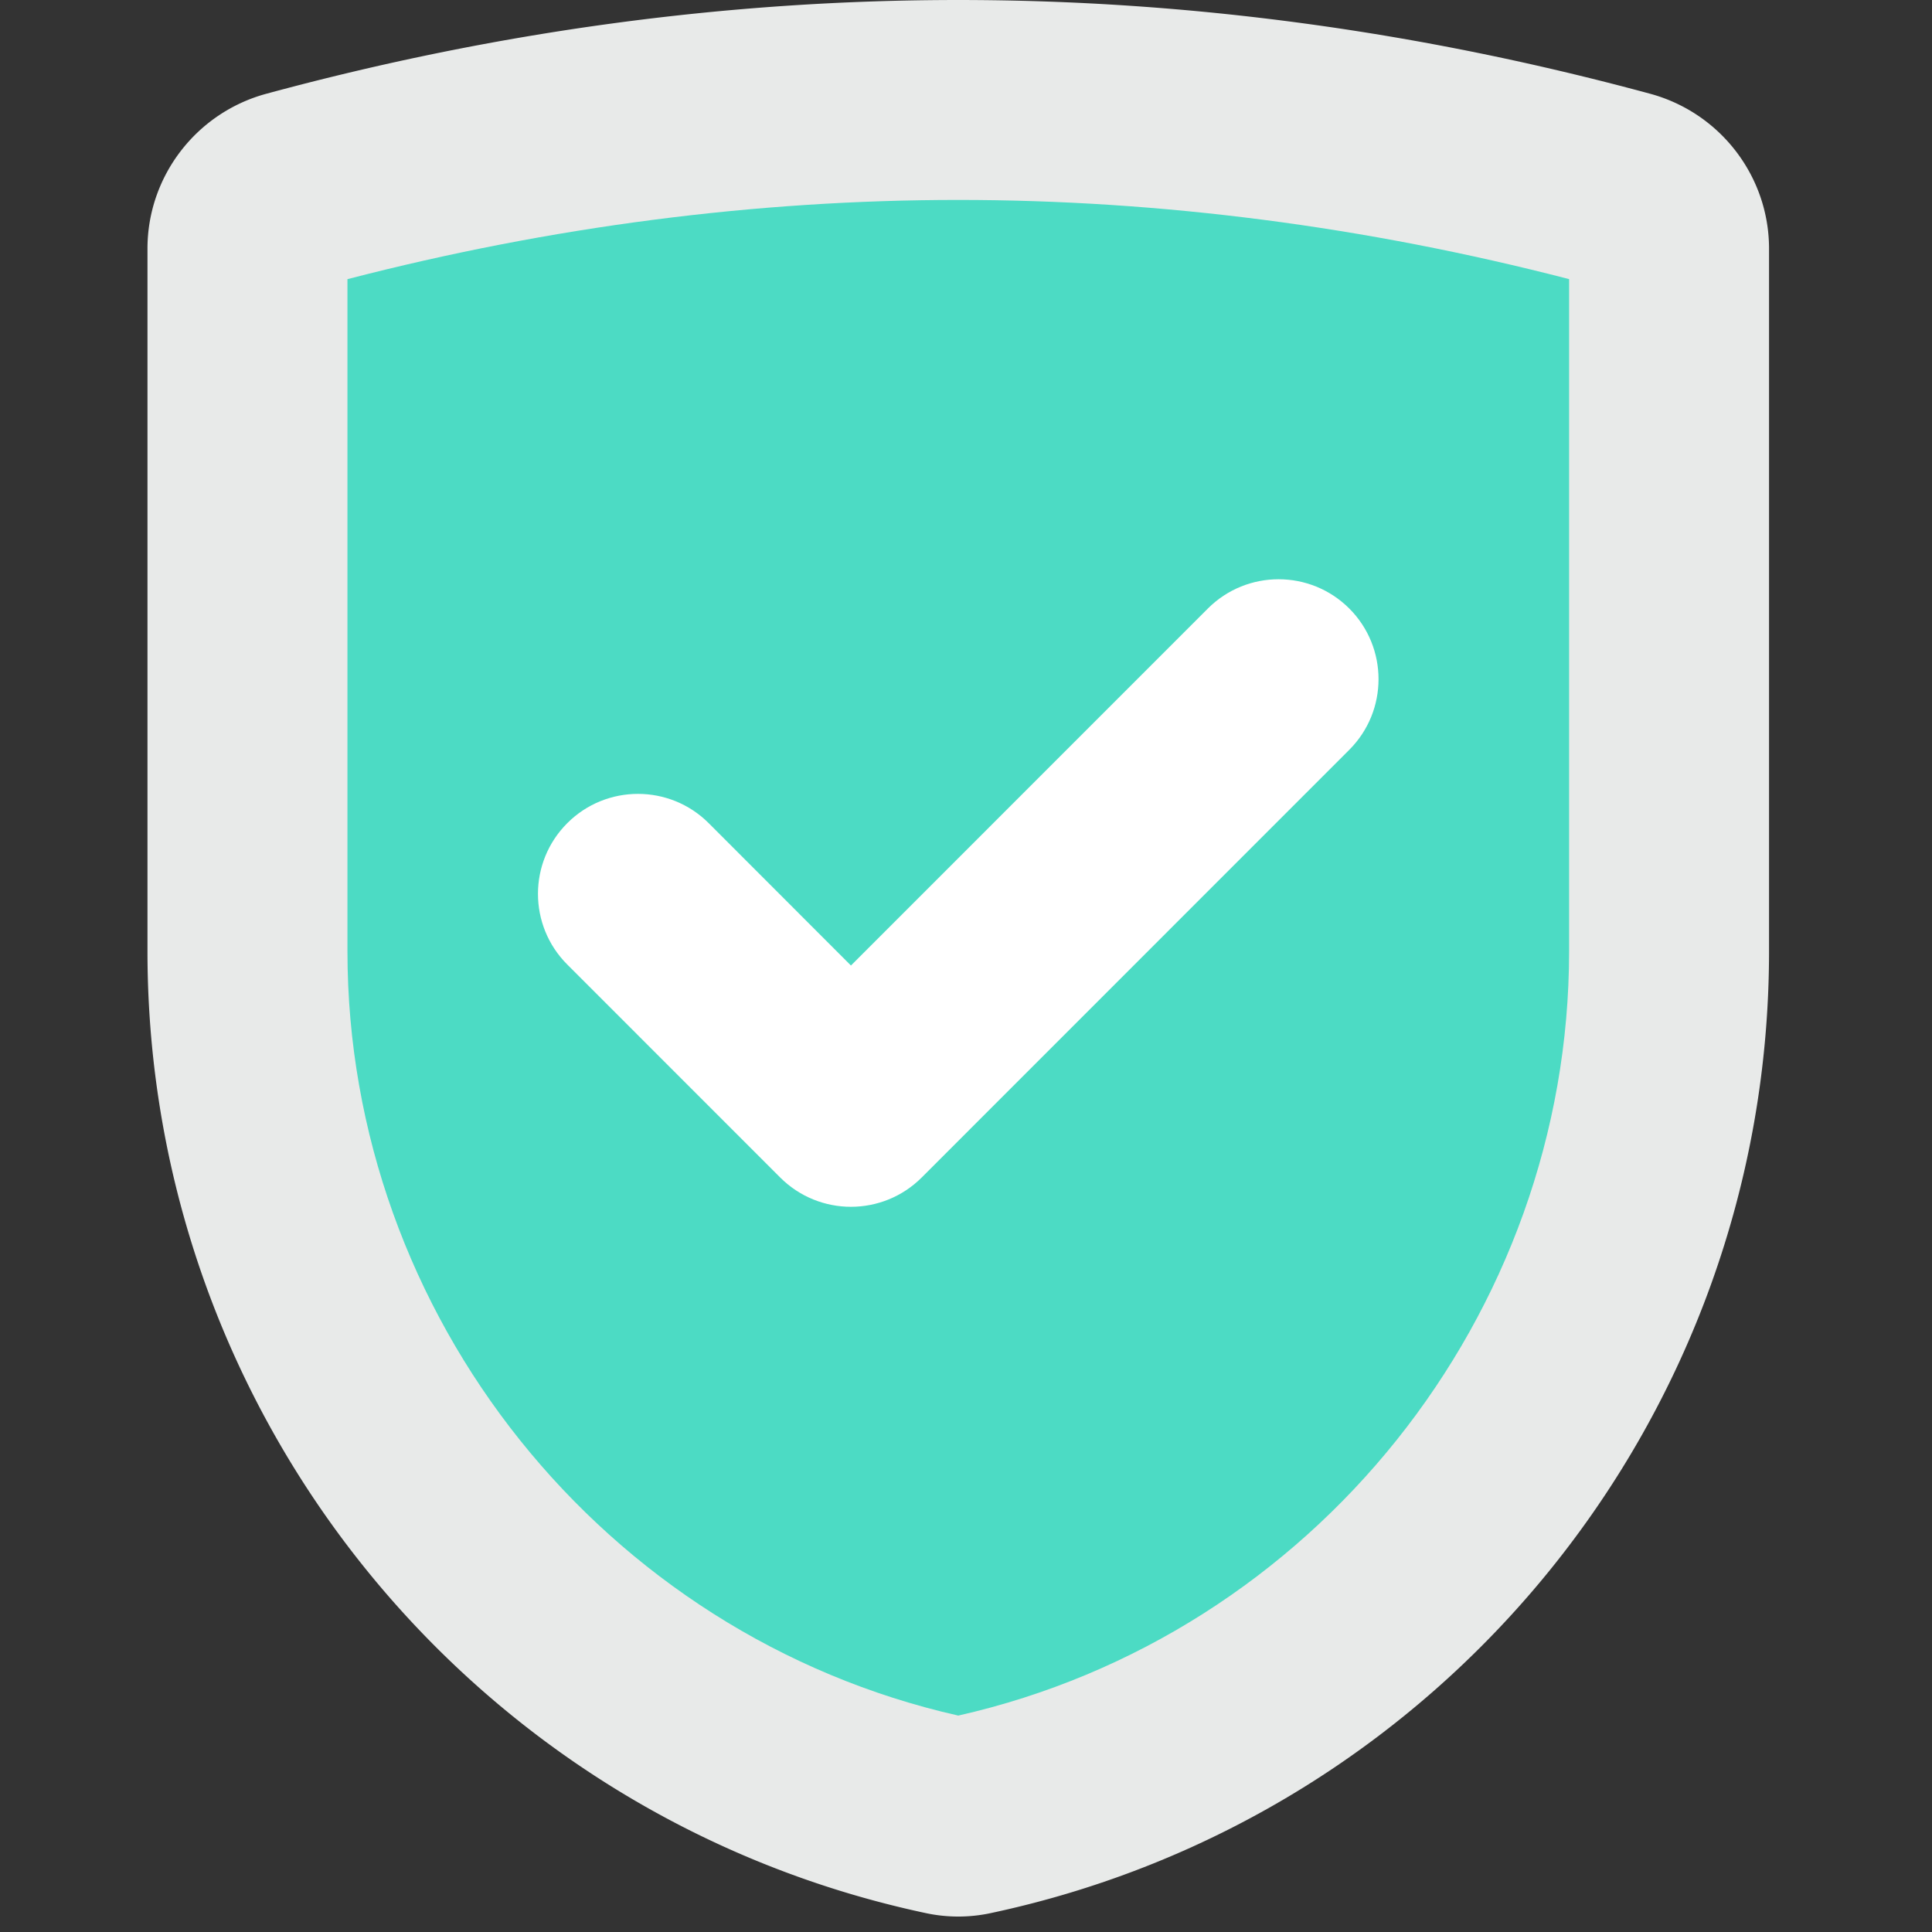
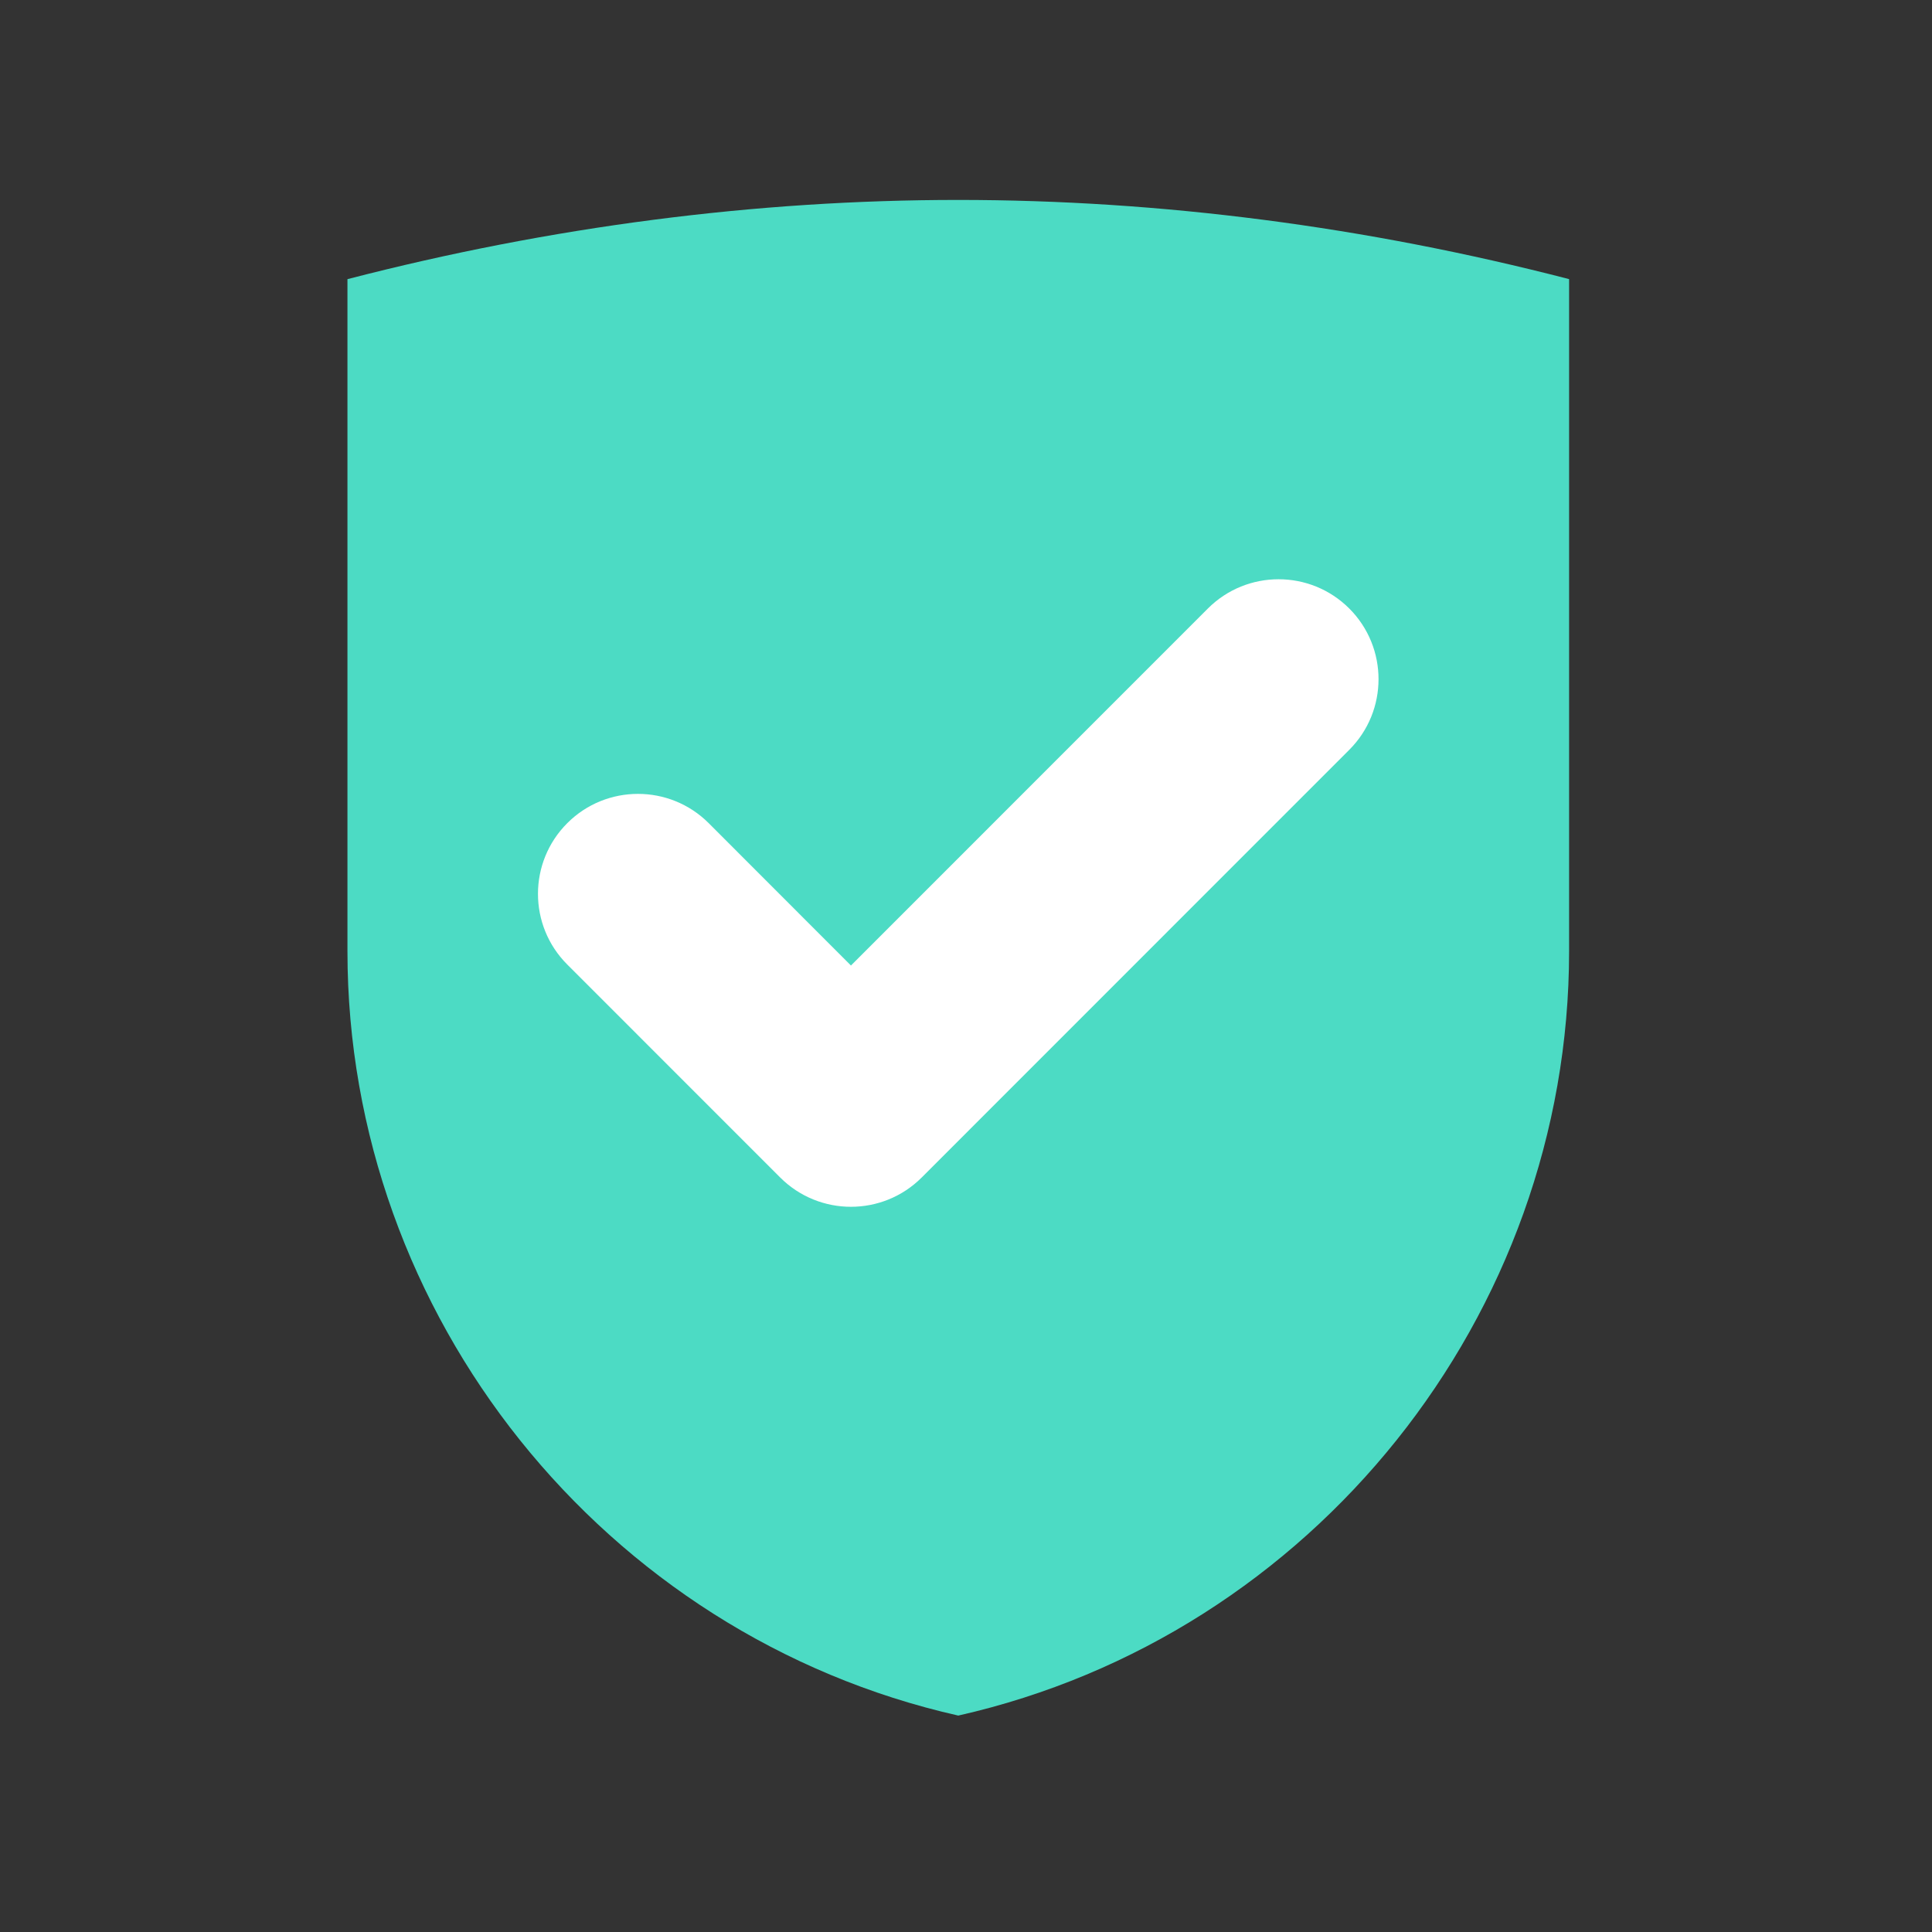
<svg xmlns="http://www.w3.org/2000/svg" width="32" height="32" version="1.1" viewBox="0 0 31.951 31.951" xml:space="preserve">
  <rect x="0" y="0" width="31.951" height="31.951" fill="#333333" stroke="none" />
  <g transform="matrix(.062 0 0 .062 -4.6587e-5 -1.5461e-5)">
-     <path d="m440.13 25c-123.02-33.333-246.03-33.333-369.06 0-18.677 5.056-31.733 21.995-31.733 41.333v187.39c0 124.19 86.965 230.91 207.68 256.59a41.294 41.294 0 0 0 17.184 0c120.68-25.664 207.67-132.4 207.67-256.59v-187.39c0-19.338-13.056-36.277-31.744-41.333" fill="#e8eae9" data-original="#e8eae9" />
    <path d="m255.61 457.61c-94.56-21.333-162.93-106.67-162.93-203.87v-179.28c54.176-14.027 108.96-21.131 162.93-21.131 53.995 0 108.75 7.104 162.93 21.12v179.28c0 97.216-68.362 182.53-162.93 203.88" fill="#4cdbc4" data-original="#4cdbc4" />
    <path d="m359.9 162.31c-10.411-10.4-27.296-10.4-37.707 0l-95.211 95.232-37.952-37.984c-10.411-10.4-27.307-10.4-37.707 0-10.432 10.421-10.432 27.317 0 37.728l56.8 56.811c10.421 10.4 27.296 10.4 37.717 0l114.05-114.08c10.423-10.4 10.423-27.296 0.012-37.707" fill="#fff" data-original="#ffffff" />
  </g>
</svg>